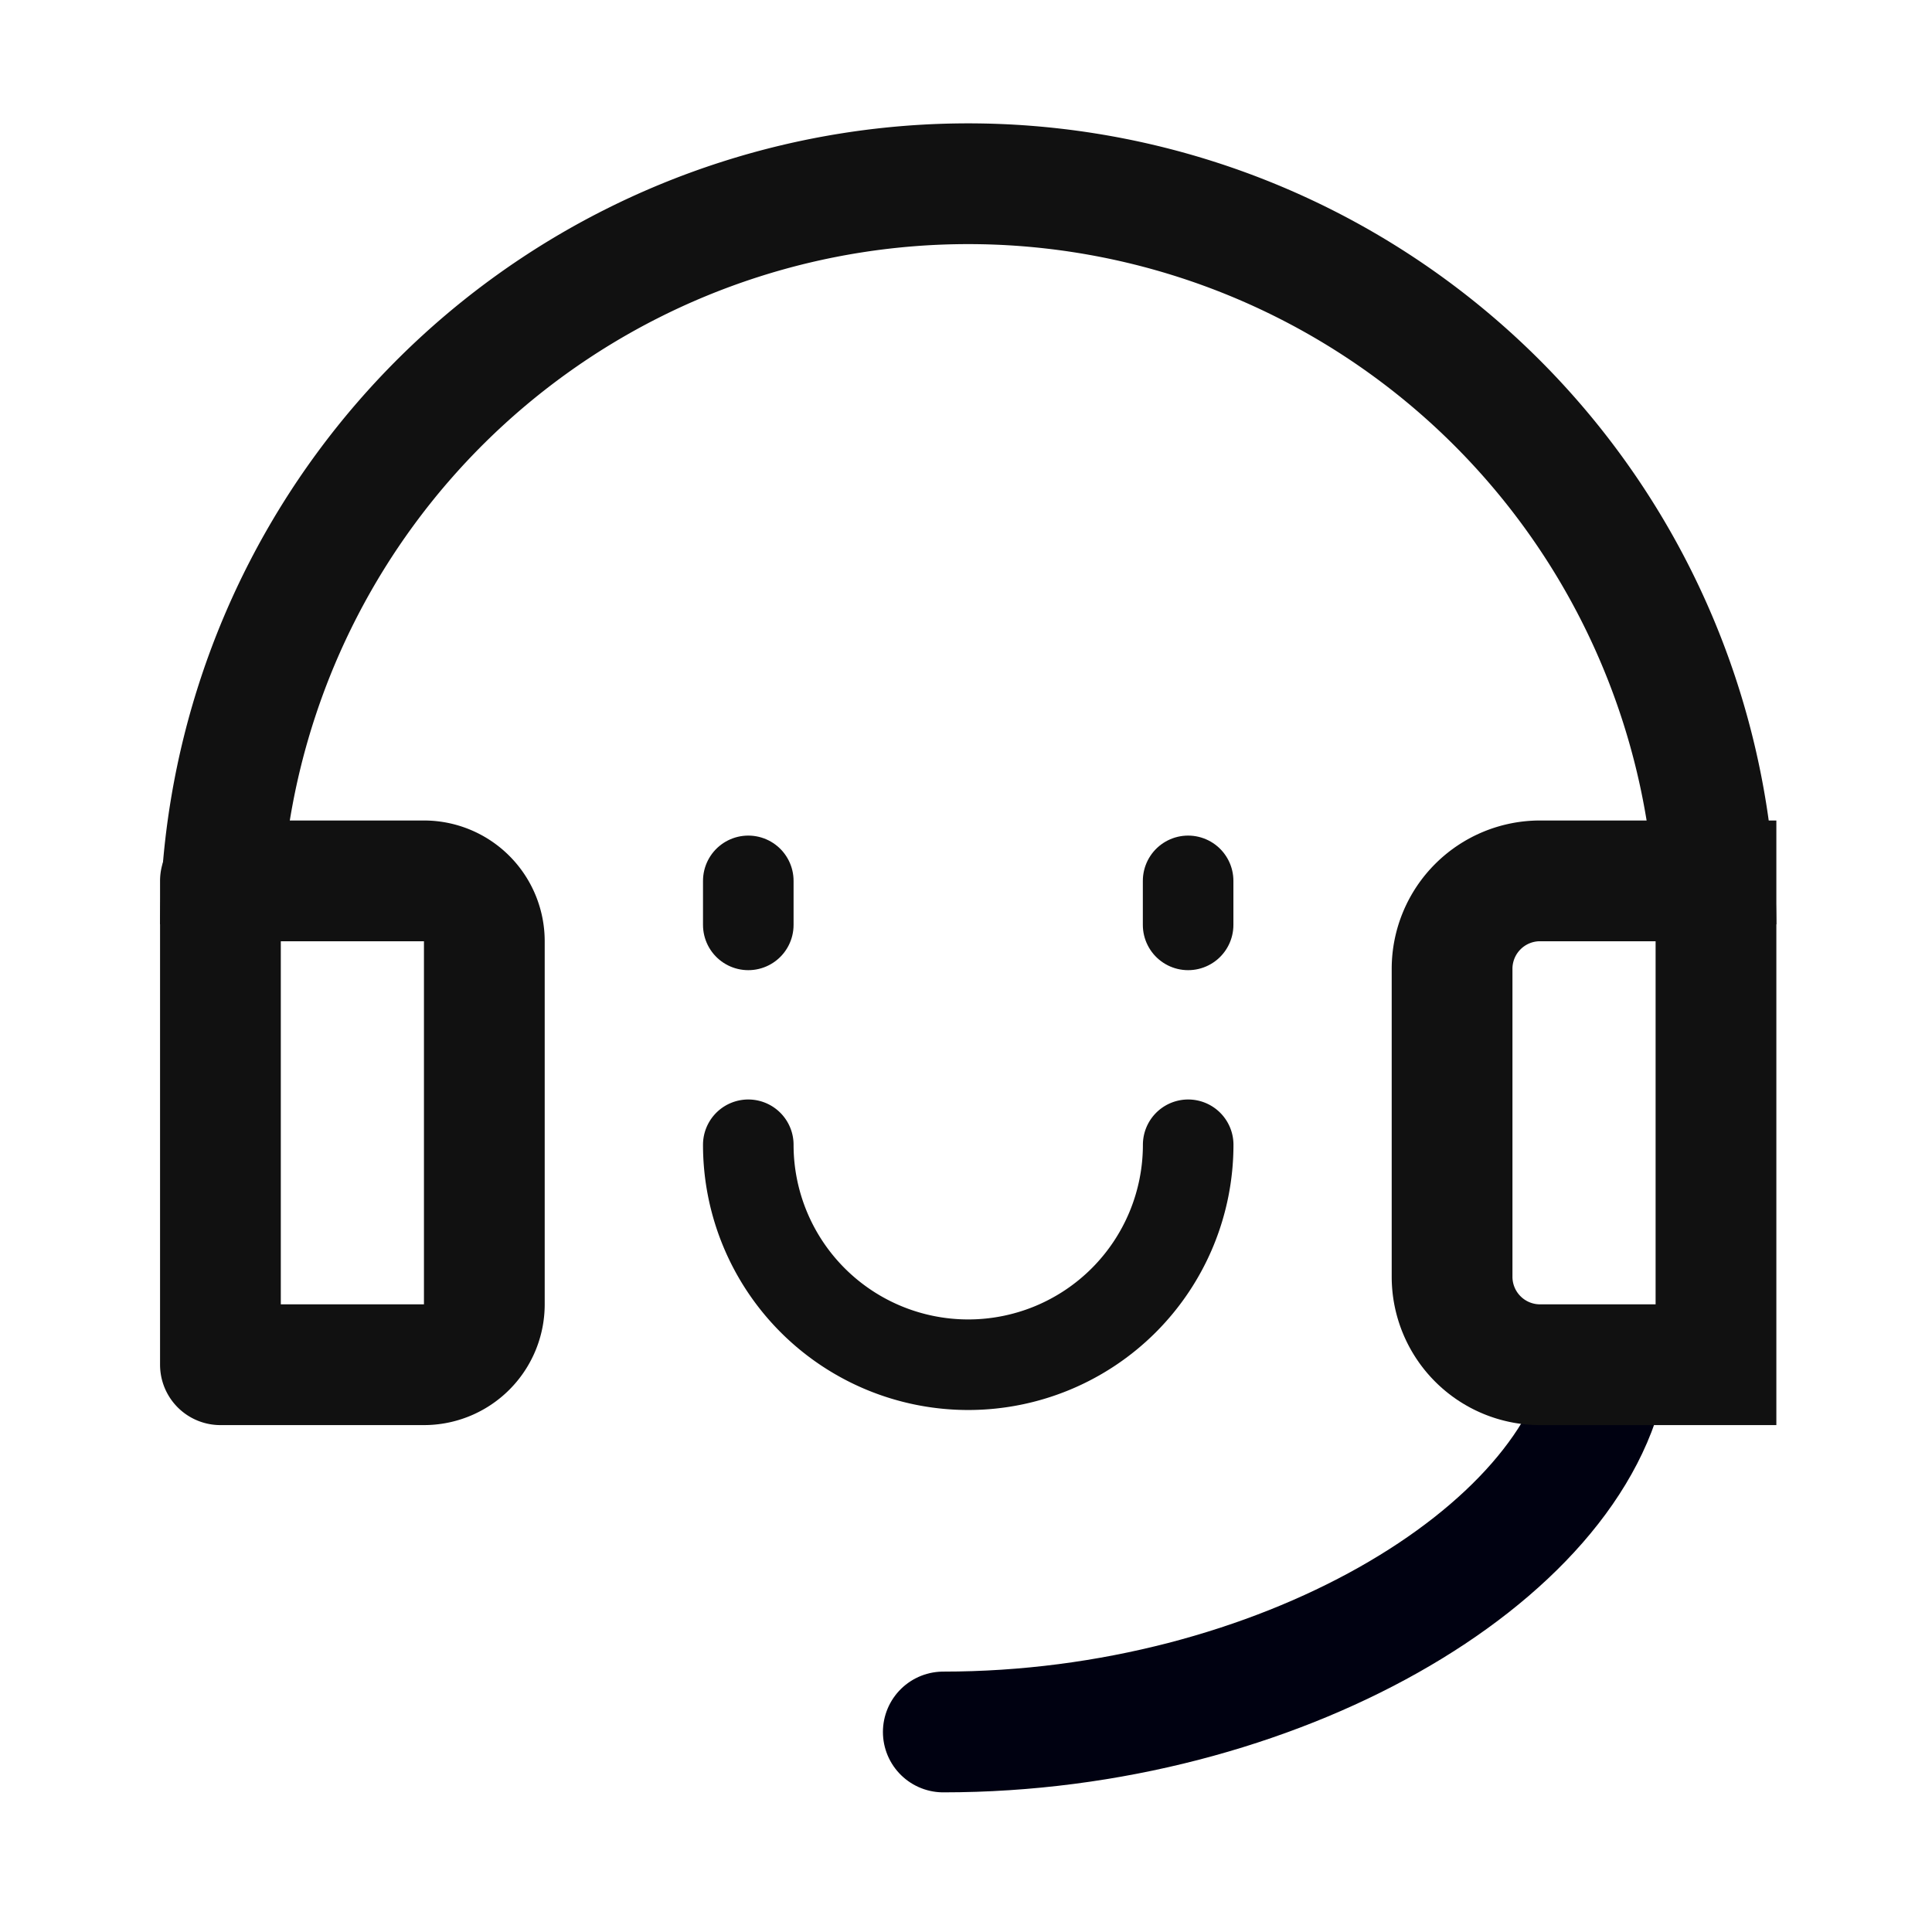
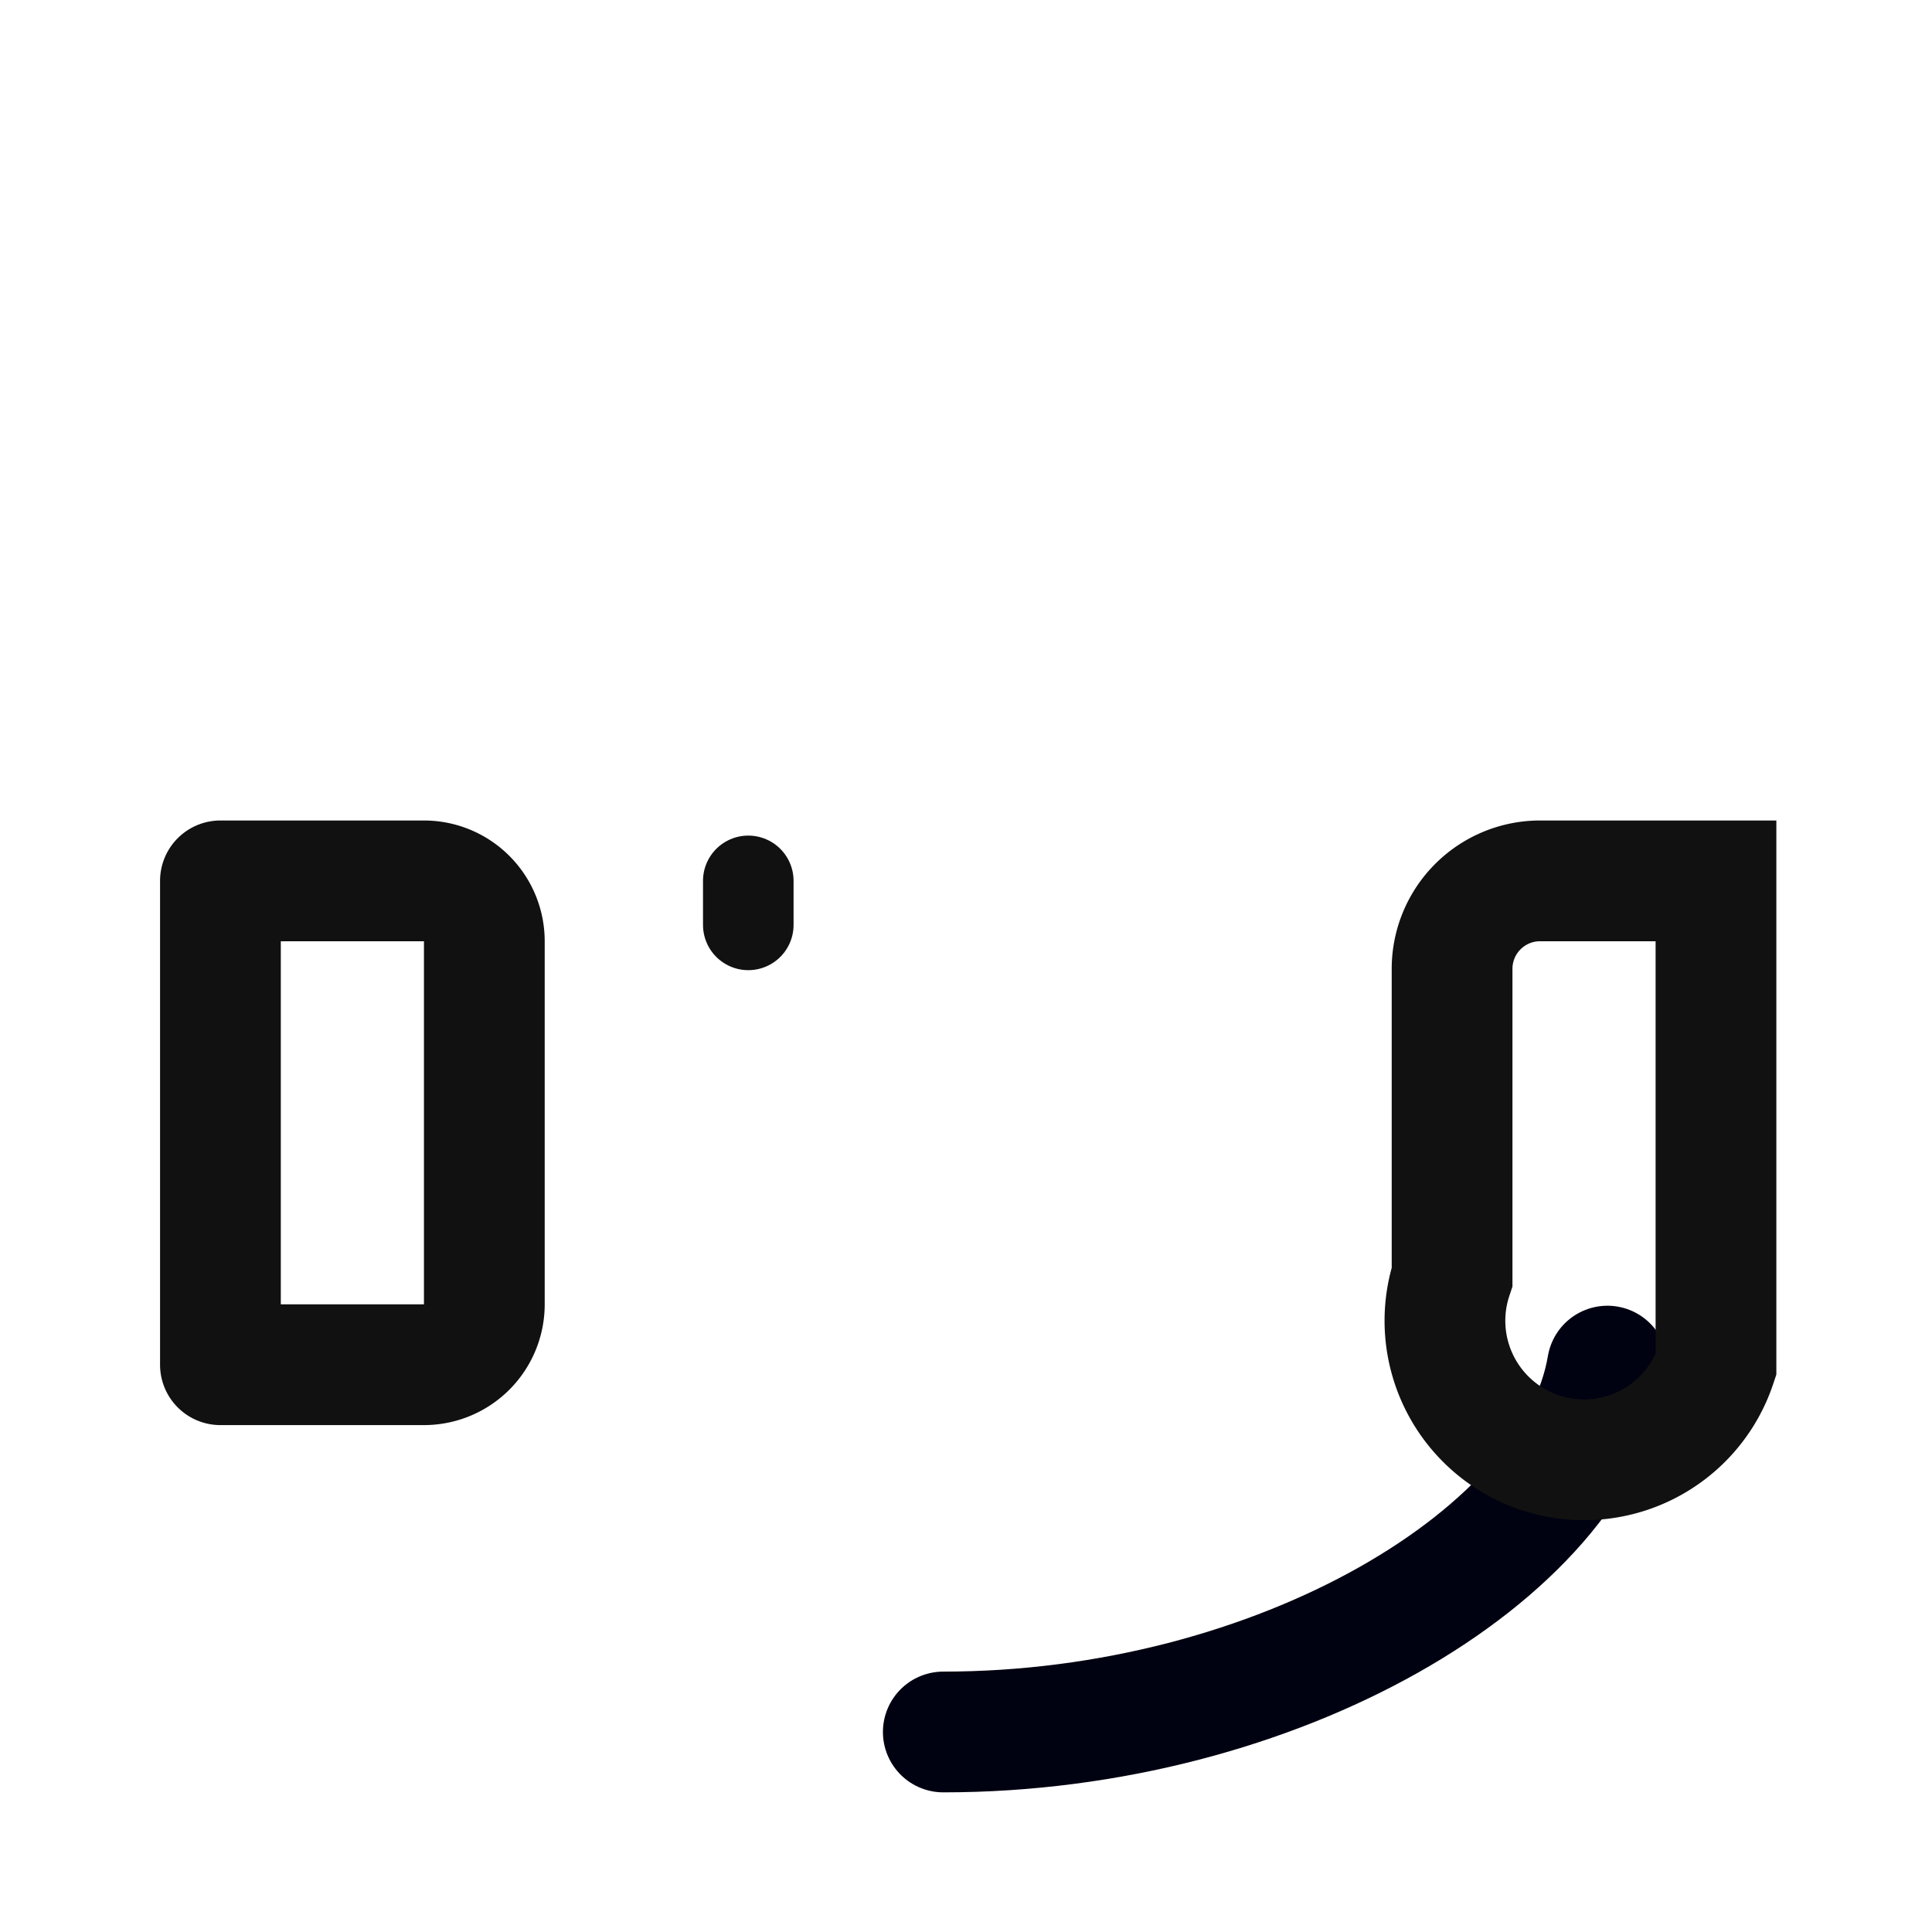
<svg xmlns="http://www.w3.org/2000/svg" width="32" height="32" viewBox="0 0 32 32">
  <defs>
    <clipPath id="a">
      <rect width="32" height="32" transform="translate(1589 54)" fill="none" />
    </clipPath>
  </defs>
  <g transform="translate(-1589 -54)" clip-path="url(#a)">
    <g transform="translate(0.407 2.158)">
-       <path d="M160.5,401.967a12.386,12.386,0,0,1,24.771,0" transform="translate(1431.744 -334.807)" fill="none" stroke="#111" stroke-miterlimit="10" stroke-width="2" />
-       <path d="M166.5,400.581a3.643,3.643,0,1,0,7.286,0" transform="translate(1434.487 -329.778)" fill="none" stroke="#111" stroke-linecap="round" stroke-linejoin="round" stroke-width="1.5" />
      <path d="M0,0H3.371a1,1,0,0,1,1,1V7.014a1,1,0,0,1-1,1H0a0,0,0,0,1,0,0V0A0,0,0,0,1,0,0Z" transform="translate(1592.244 66.432)" fill="none" stroke="#111" stroke-linecap="round" stroke-linejoin="round" stroke-width="2" />
      <path d="M169.717,410.157c5.525,0,10.473-2.927,11-6.06" transform="translate(1434.5 -329.628)" fill="none" stroke="#000111" stroke-linecap="round" stroke-linejoin="round" stroke-width="2" />
-       <path d="M1.457,0H4.371V8.014H1.457A1.457,1.457,0,0,1,0,6.557v-5.1A1.457,1.457,0,0,1,1.457,0Z" transform="translate(1612.644 66.432)" fill="none" stroke="#111" stroke-linecap="round" stroke-width="2" />
+       <path d="M1.457,0H4.371V8.014A1.457,1.457,0,0,1,0,6.557v-5.1A1.457,1.457,0,0,1,1.457,0Z" transform="translate(1612.644 66.432)" fill="none" stroke="#111" stroke-linecap="round" stroke-width="2" />
      <line y2="0.729" transform="translate(1600.987 66.432)" fill="none" stroke="#111" stroke-linecap="round" stroke-linejoin="round" stroke-width="1.5" />
-       <line y2="0.729" transform="translate(1608.272 66.432)" fill="none" stroke="#111" stroke-linecap="round" stroke-linejoin="round" stroke-width="1.5" />
    </g>
  </g>
</svg>